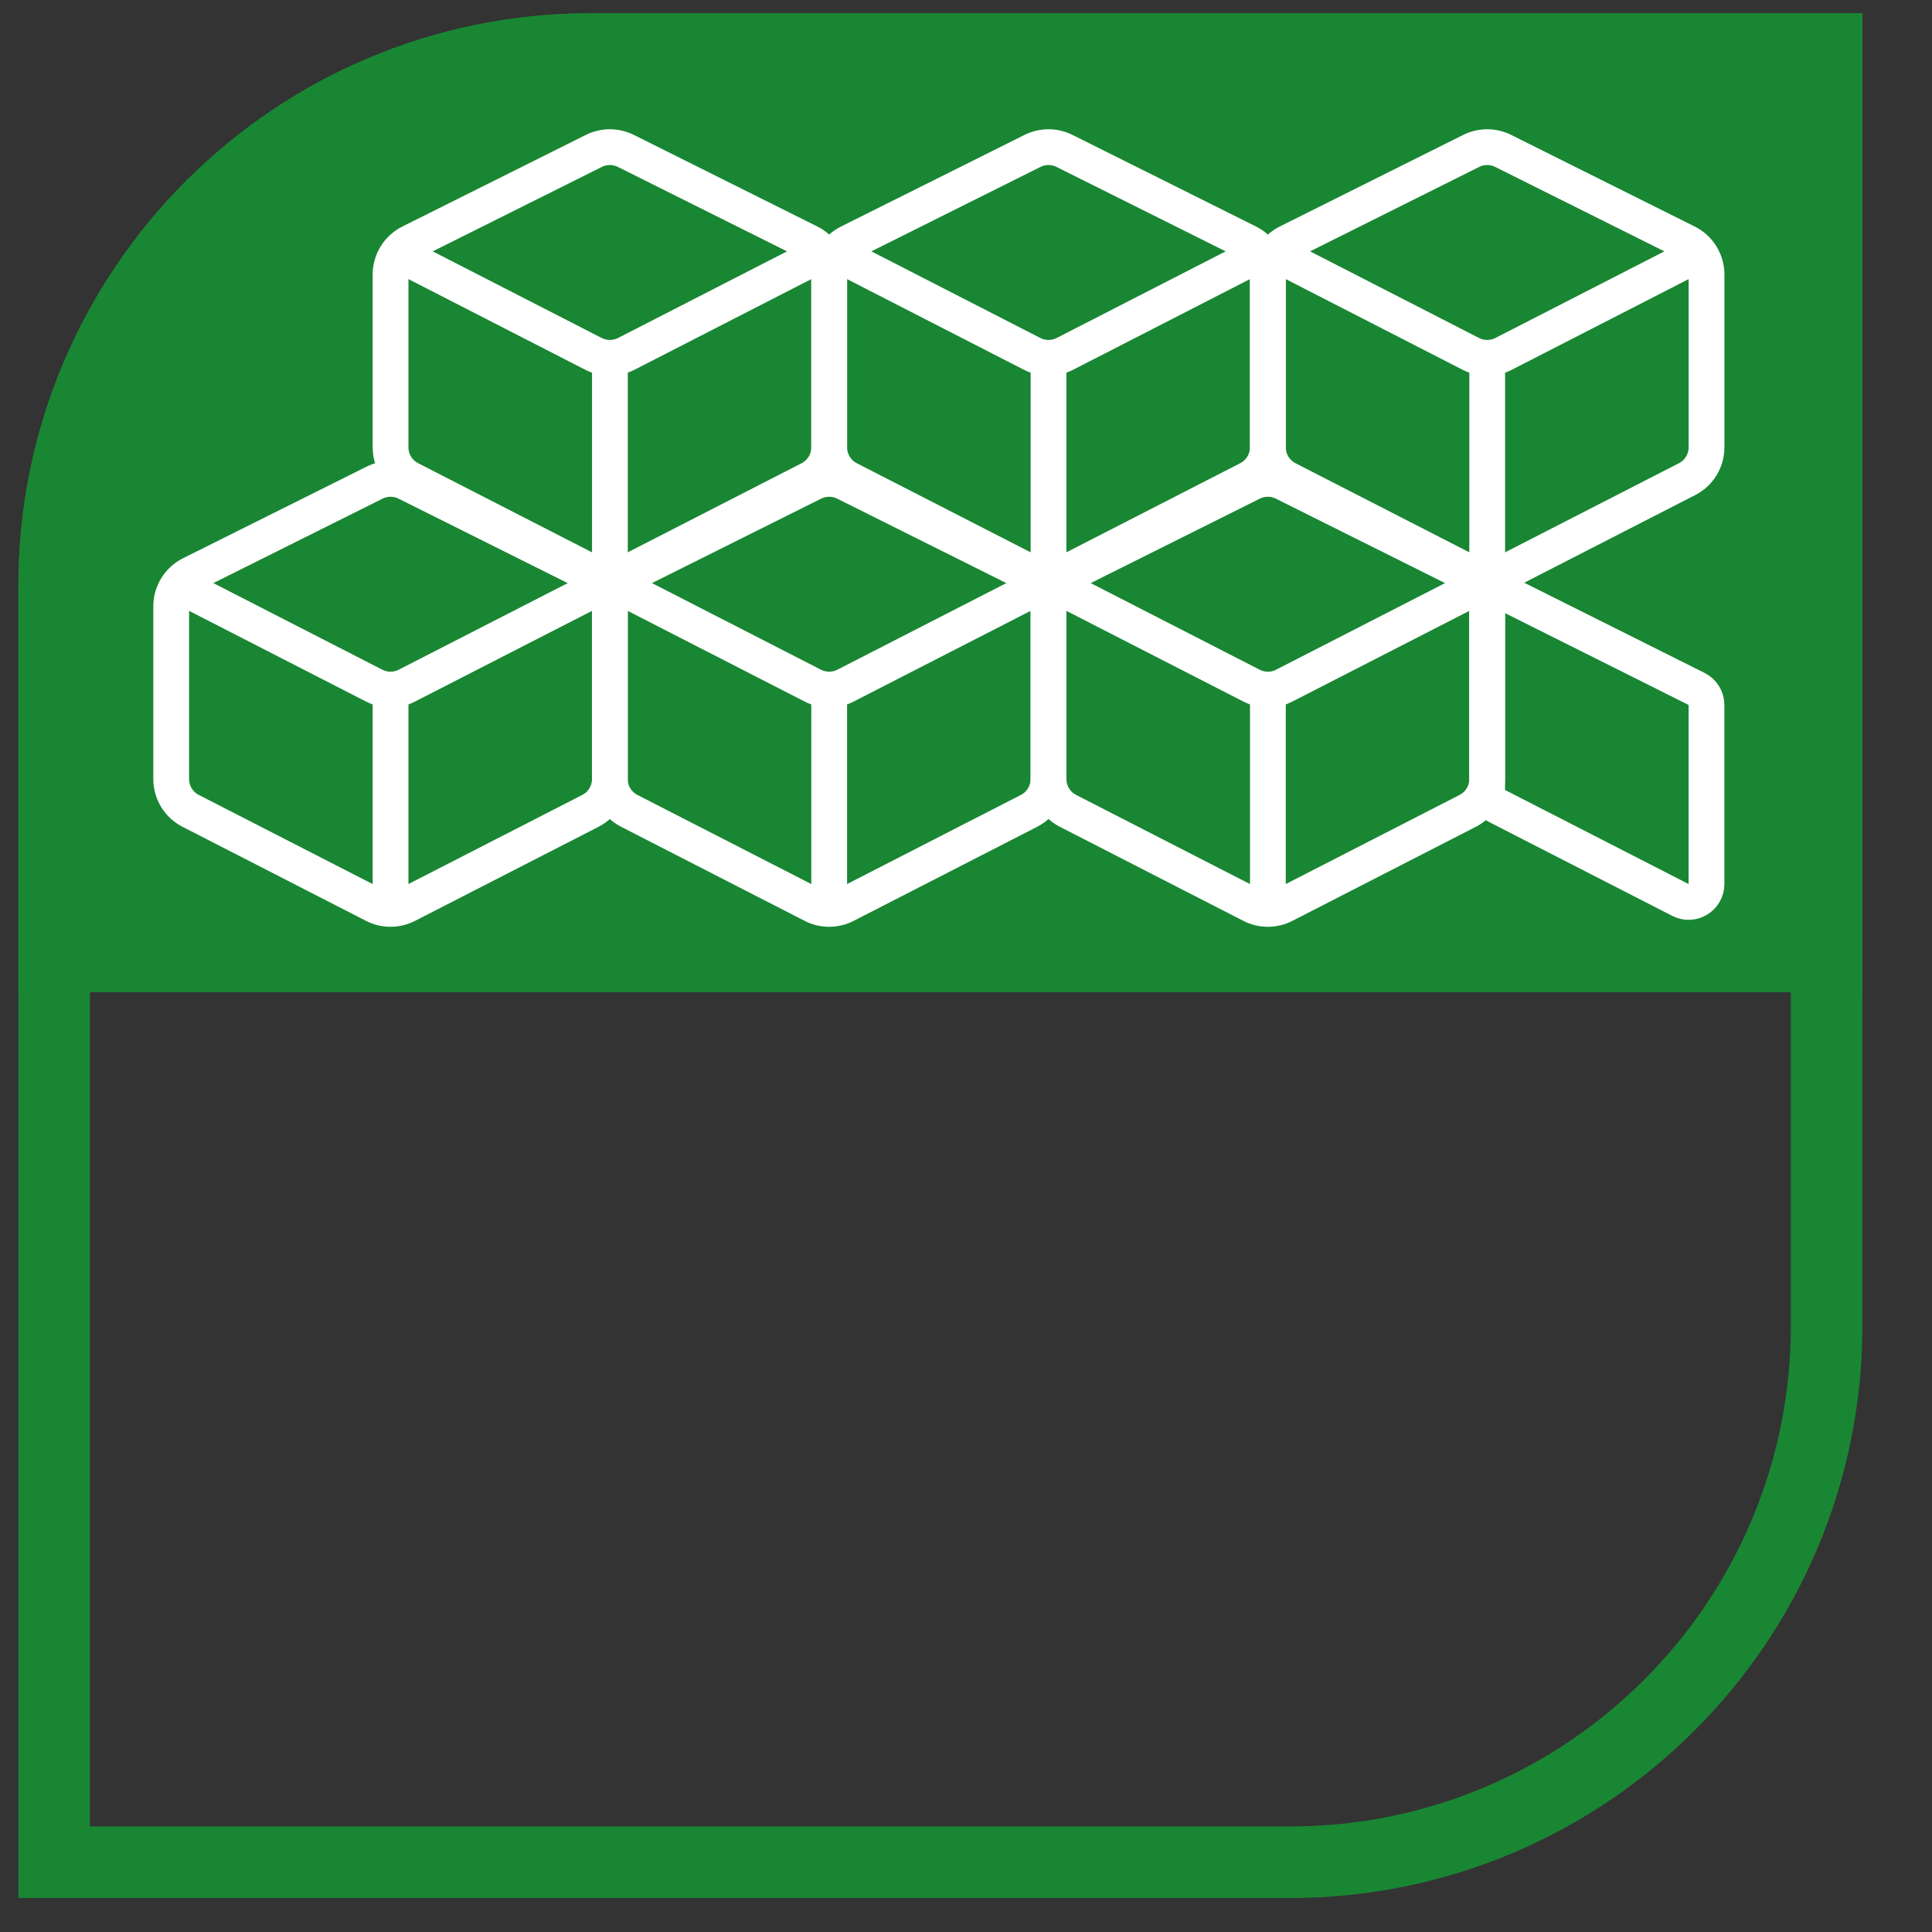
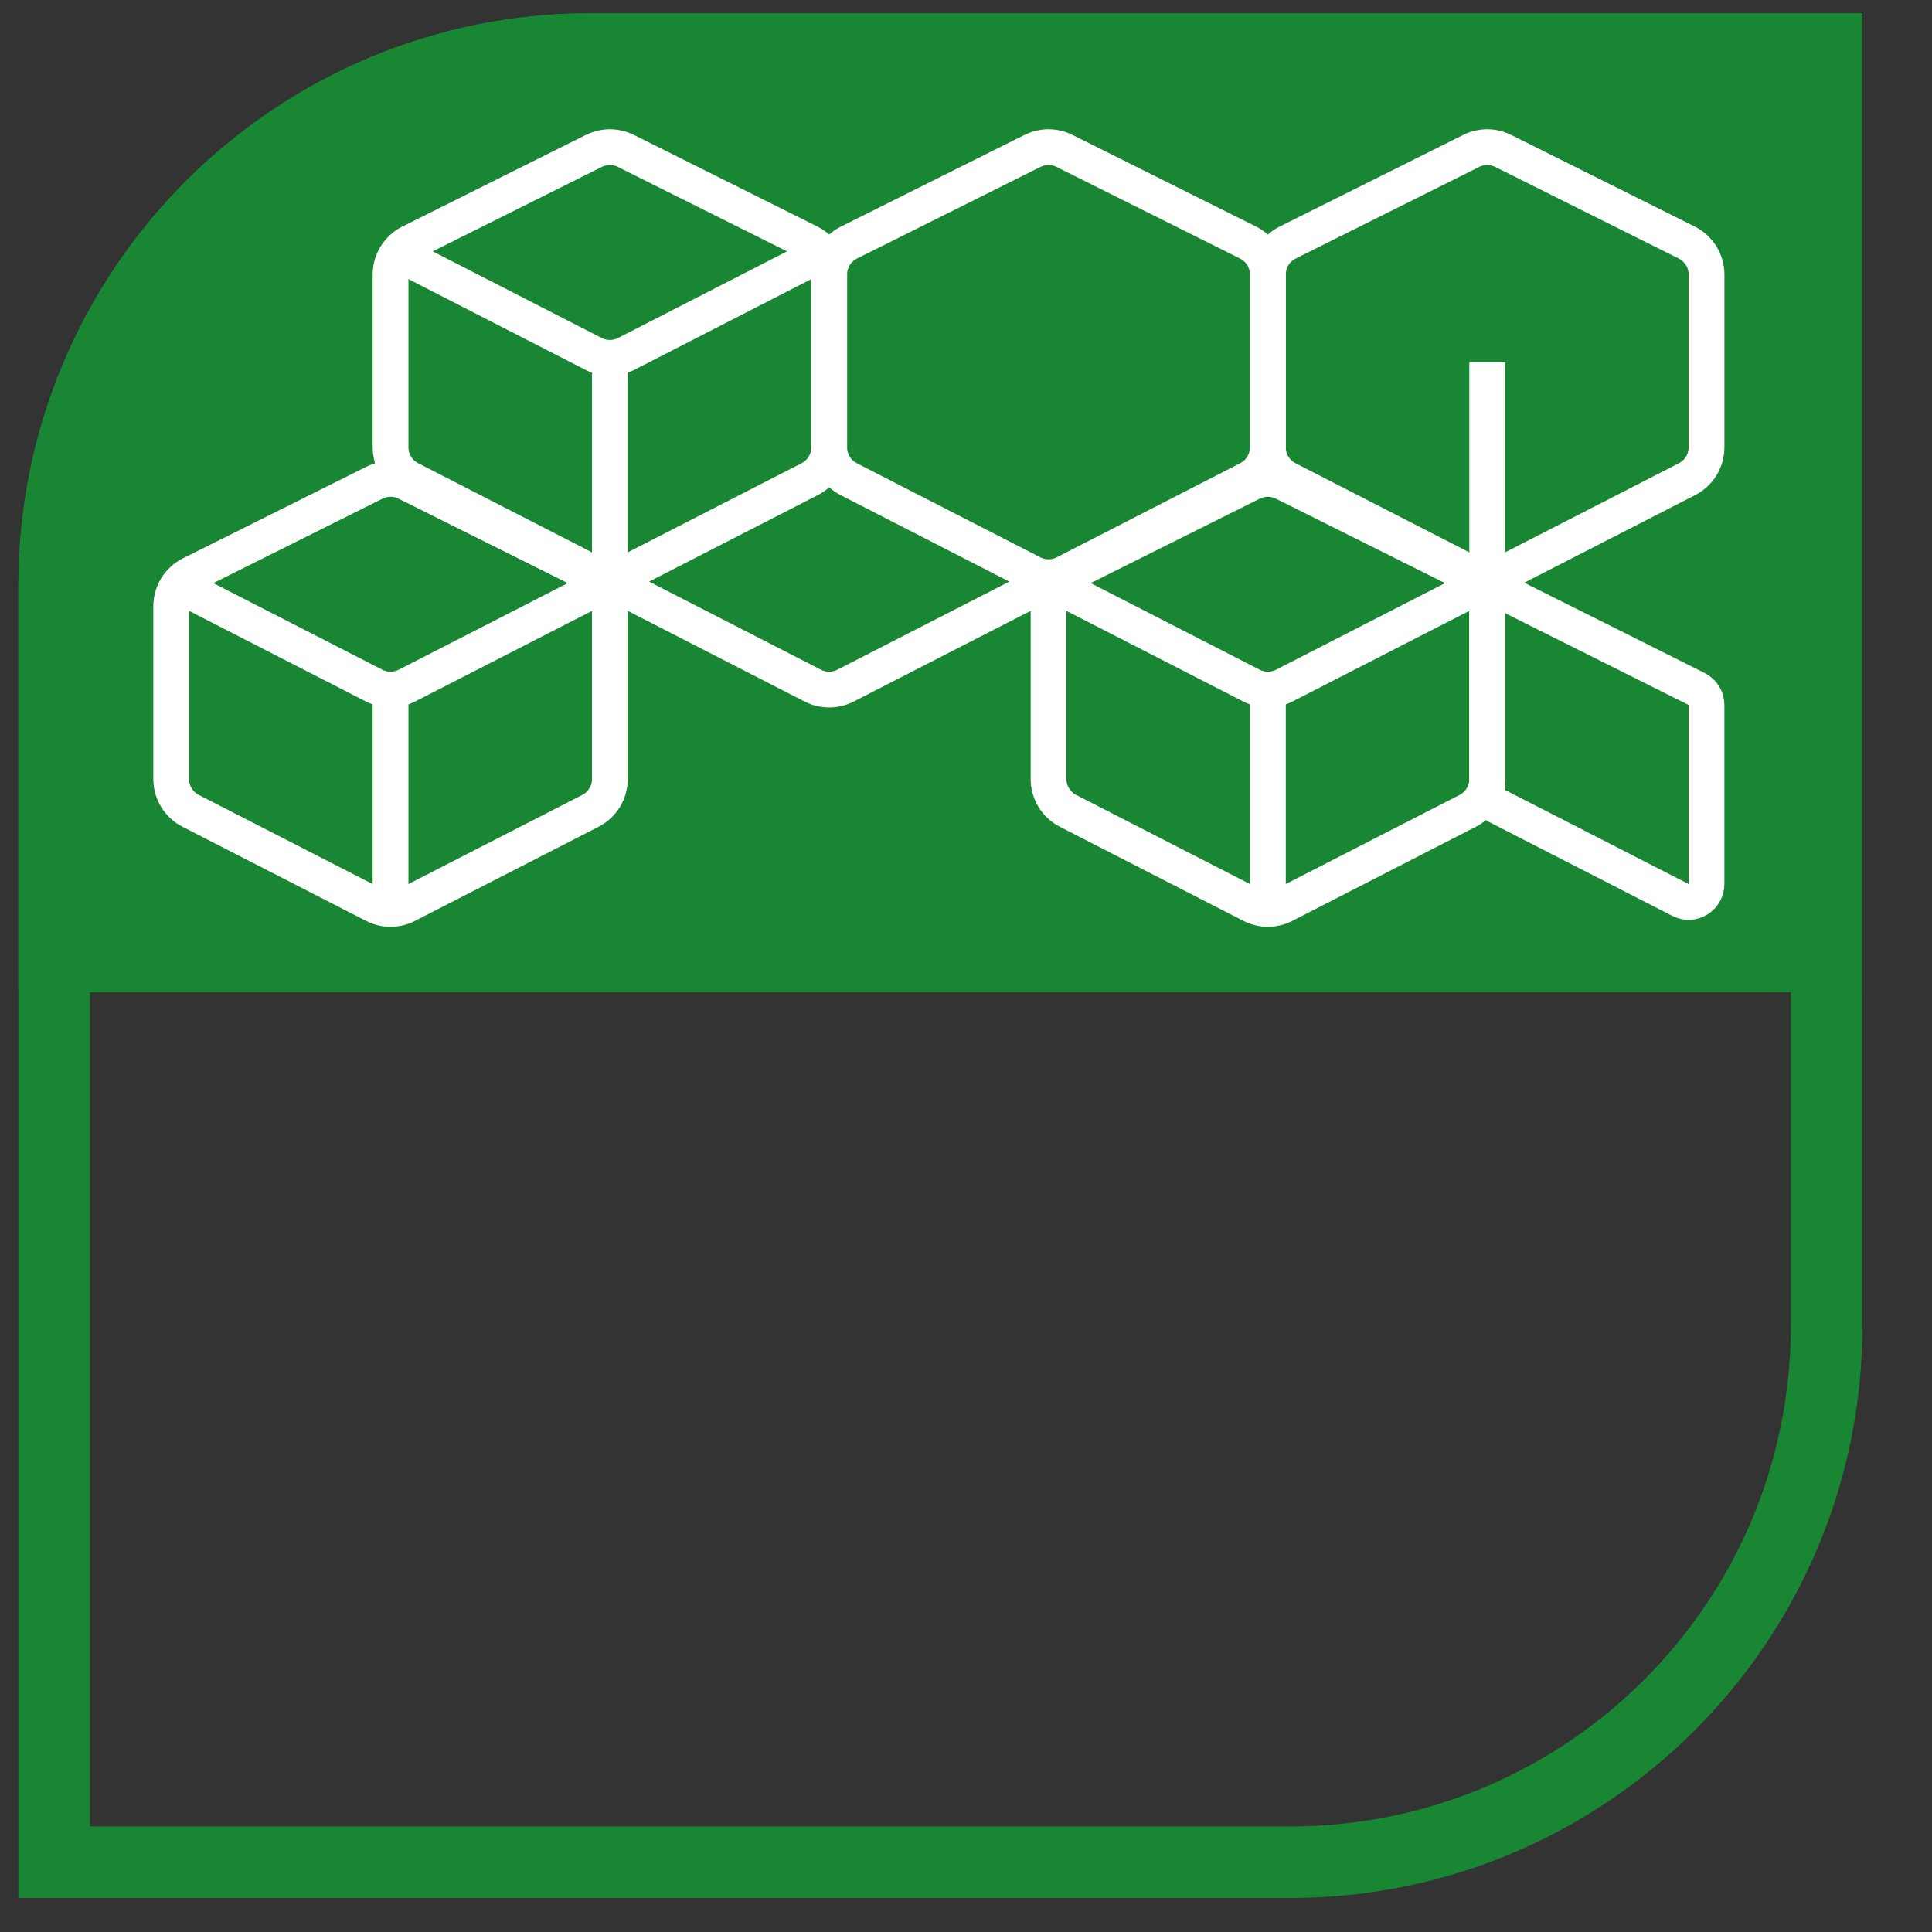
<svg xmlns="http://www.w3.org/2000/svg" width="54" height="54" viewBox="0 0 54 54" fill="none">
  <rect x="0" y="0" width="54" height="54" fill="#333333" stroke="none" />
  <path d="M0.514 16.372C0.514 7.535 7.677 0.371 16.514 0.371H52.055V27.733H0.514V16.372Z" fill="#198633" />
  <path d="M1.514 16.371C1.514 8.087 8.229 1.371 16.514 1.371H51.055V37.05C51.055 45.334 44.339 52.05 36.055 52.05H1.514V16.371Z" stroke="#198633" stroke-width="2" />
  <path d="M11.371 25.294L16.502 22.664C16.835 22.493 17.046 22.15 17.046 21.774V16.946C17.046 16.567 16.831 16.221 16.492 16.051L11.362 13.49C11.081 13.35 10.75 13.35 10.469 13.49L5.338 16.051C4.999 16.221 4.785 16.567 4.785 16.946V21.774C4.785 22.15 4.995 22.493 5.329 22.664L10.459 25.294C10.746 25.441 11.085 25.441 11.371 25.294Z" stroke="white" />
  <path d="M17.046 16.256L11.371 19.164C11.085 19.31 10.746 19.31 10.459 19.164L4.785 16.256" stroke="white" />
  <path d="M10.916 25.528V19.397" stroke="white" />
-   <path d="M23.631 25.294L28.761 22.664C29.095 22.493 29.305 22.15 29.305 21.774V16.946C29.305 16.567 29.091 16.221 28.752 16.051L23.622 13.49C23.34 13.35 23.01 13.35 22.728 13.49L17.598 16.051C17.259 16.221 17.045 16.567 17.045 16.946V21.774C17.045 22.15 17.255 22.493 17.589 22.664L22.719 25.294C23.005 25.441 23.345 25.441 23.631 25.294Z" stroke="white" />
  <path d="M29.305 16.256L23.631 19.164C23.345 19.31 23.005 19.31 22.719 19.164L17.045 16.256" stroke="white" />
-   <path d="M23.176 25.528V19.397" stroke="white" />
  <path d="M35.893 25.294L41.023 22.664C41.357 22.493 41.567 22.15 41.567 21.774V16.946C41.567 16.567 41.353 16.221 41.014 16.051L35.883 13.49C35.602 13.35 35.271 13.35 34.99 13.49L29.86 16.051C29.521 16.221 29.307 16.567 29.307 16.946V21.774C29.307 22.15 29.517 22.493 29.851 22.664L34.981 25.294C35.267 25.441 35.607 25.441 35.893 25.294Z" stroke="white" />
  <path d="M41.567 16.256L35.893 19.164C35.607 19.31 35.267 19.31 34.981 19.164L29.307 16.256" stroke="white" />
  <path d="M35.438 25.528V19.397" stroke="white" />
  <path d="M41.838 22.525L46.968 25.154C47.301 25.325 47.697 25.083 47.697 24.709V19.703C47.697 19.514 47.59 19.341 47.42 19.256L42.29 16.69C41.958 16.523 41.566 16.765 41.566 17.137V22.08C41.566 22.268 41.671 22.439 41.838 22.525Z" stroke="white" />
  <path d="M17.502 16.022L22.633 13.392C22.966 13.221 23.176 12.878 23.176 12.502V7.674C23.176 7.295 22.962 6.949 22.623 6.779L17.493 4.218C17.212 4.078 16.881 4.078 16.599 4.218L11.469 6.779C11.13 6.949 10.916 7.295 10.916 7.674V12.502C10.916 12.878 11.126 13.221 11.46 13.392L16.59 16.022C16.877 16.169 17.216 16.169 17.502 16.022Z" stroke="white" />
  <path d="M23.176 6.983L17.502 9.892C17.216 10.038 16.877 10.038 16.59 9.892L10.916 6.983" stroke="white" />
  <path d="M17.047 16.256V10.125" stroke="white" />
  <path d="M29.762 16.022L34.892 13.392C35.226 13.221 35.436 12.878 35.436 12.502V7.674C35.436 7.295 35.222 6.949 34.883 6.779L29.753 4.218C29.471 4.078 29.14 4.078 28.859 4.218L23.729 6.779C23.39 6.949 23.176 7.295 23.176 7.674V12.502C23.176 12.878 23.386 13.221 23.72 13.392L28.85 16.022C29.136 16.169 29.476 16.169 29.762 16.022Z" stroke="white" />
-   <path d="M35.436 6.983L29.762 9.892C29.476 10.038 29.136 10.038 28.85 9.892L23.176 6.983" stroke="white" />
-   <path d="M29.307 16.256V10.125" stroke="white" />
  <path d="M42.024 16.022L47.154 13.392C47.488 13.221 47.698 12.878 47.698 12.502V7.674C47.698 7.295 47.484 6.949 47.145 6.779L42.014 4.218C41.733 4.078 41.402 4.078 41.121 4.218L35.991 6.779C35.652 6.949 35.438 7.295 35.438 7.674V12.502C35.438 12.878 35.648 13.221 35.981 13.392L41.112 16.022C41.398 16.169 41.737 16.169 42.024 16.022Z" stroke="white" />
-   <path d="M47.698 6.983L42.024 9.892C41.737 10.038 41.398 10.038 41.112 9.892L35.438 6.983" stroke="white" />
  <path d="M41.568 16.256V10.125" stroke="white" />
</svg>